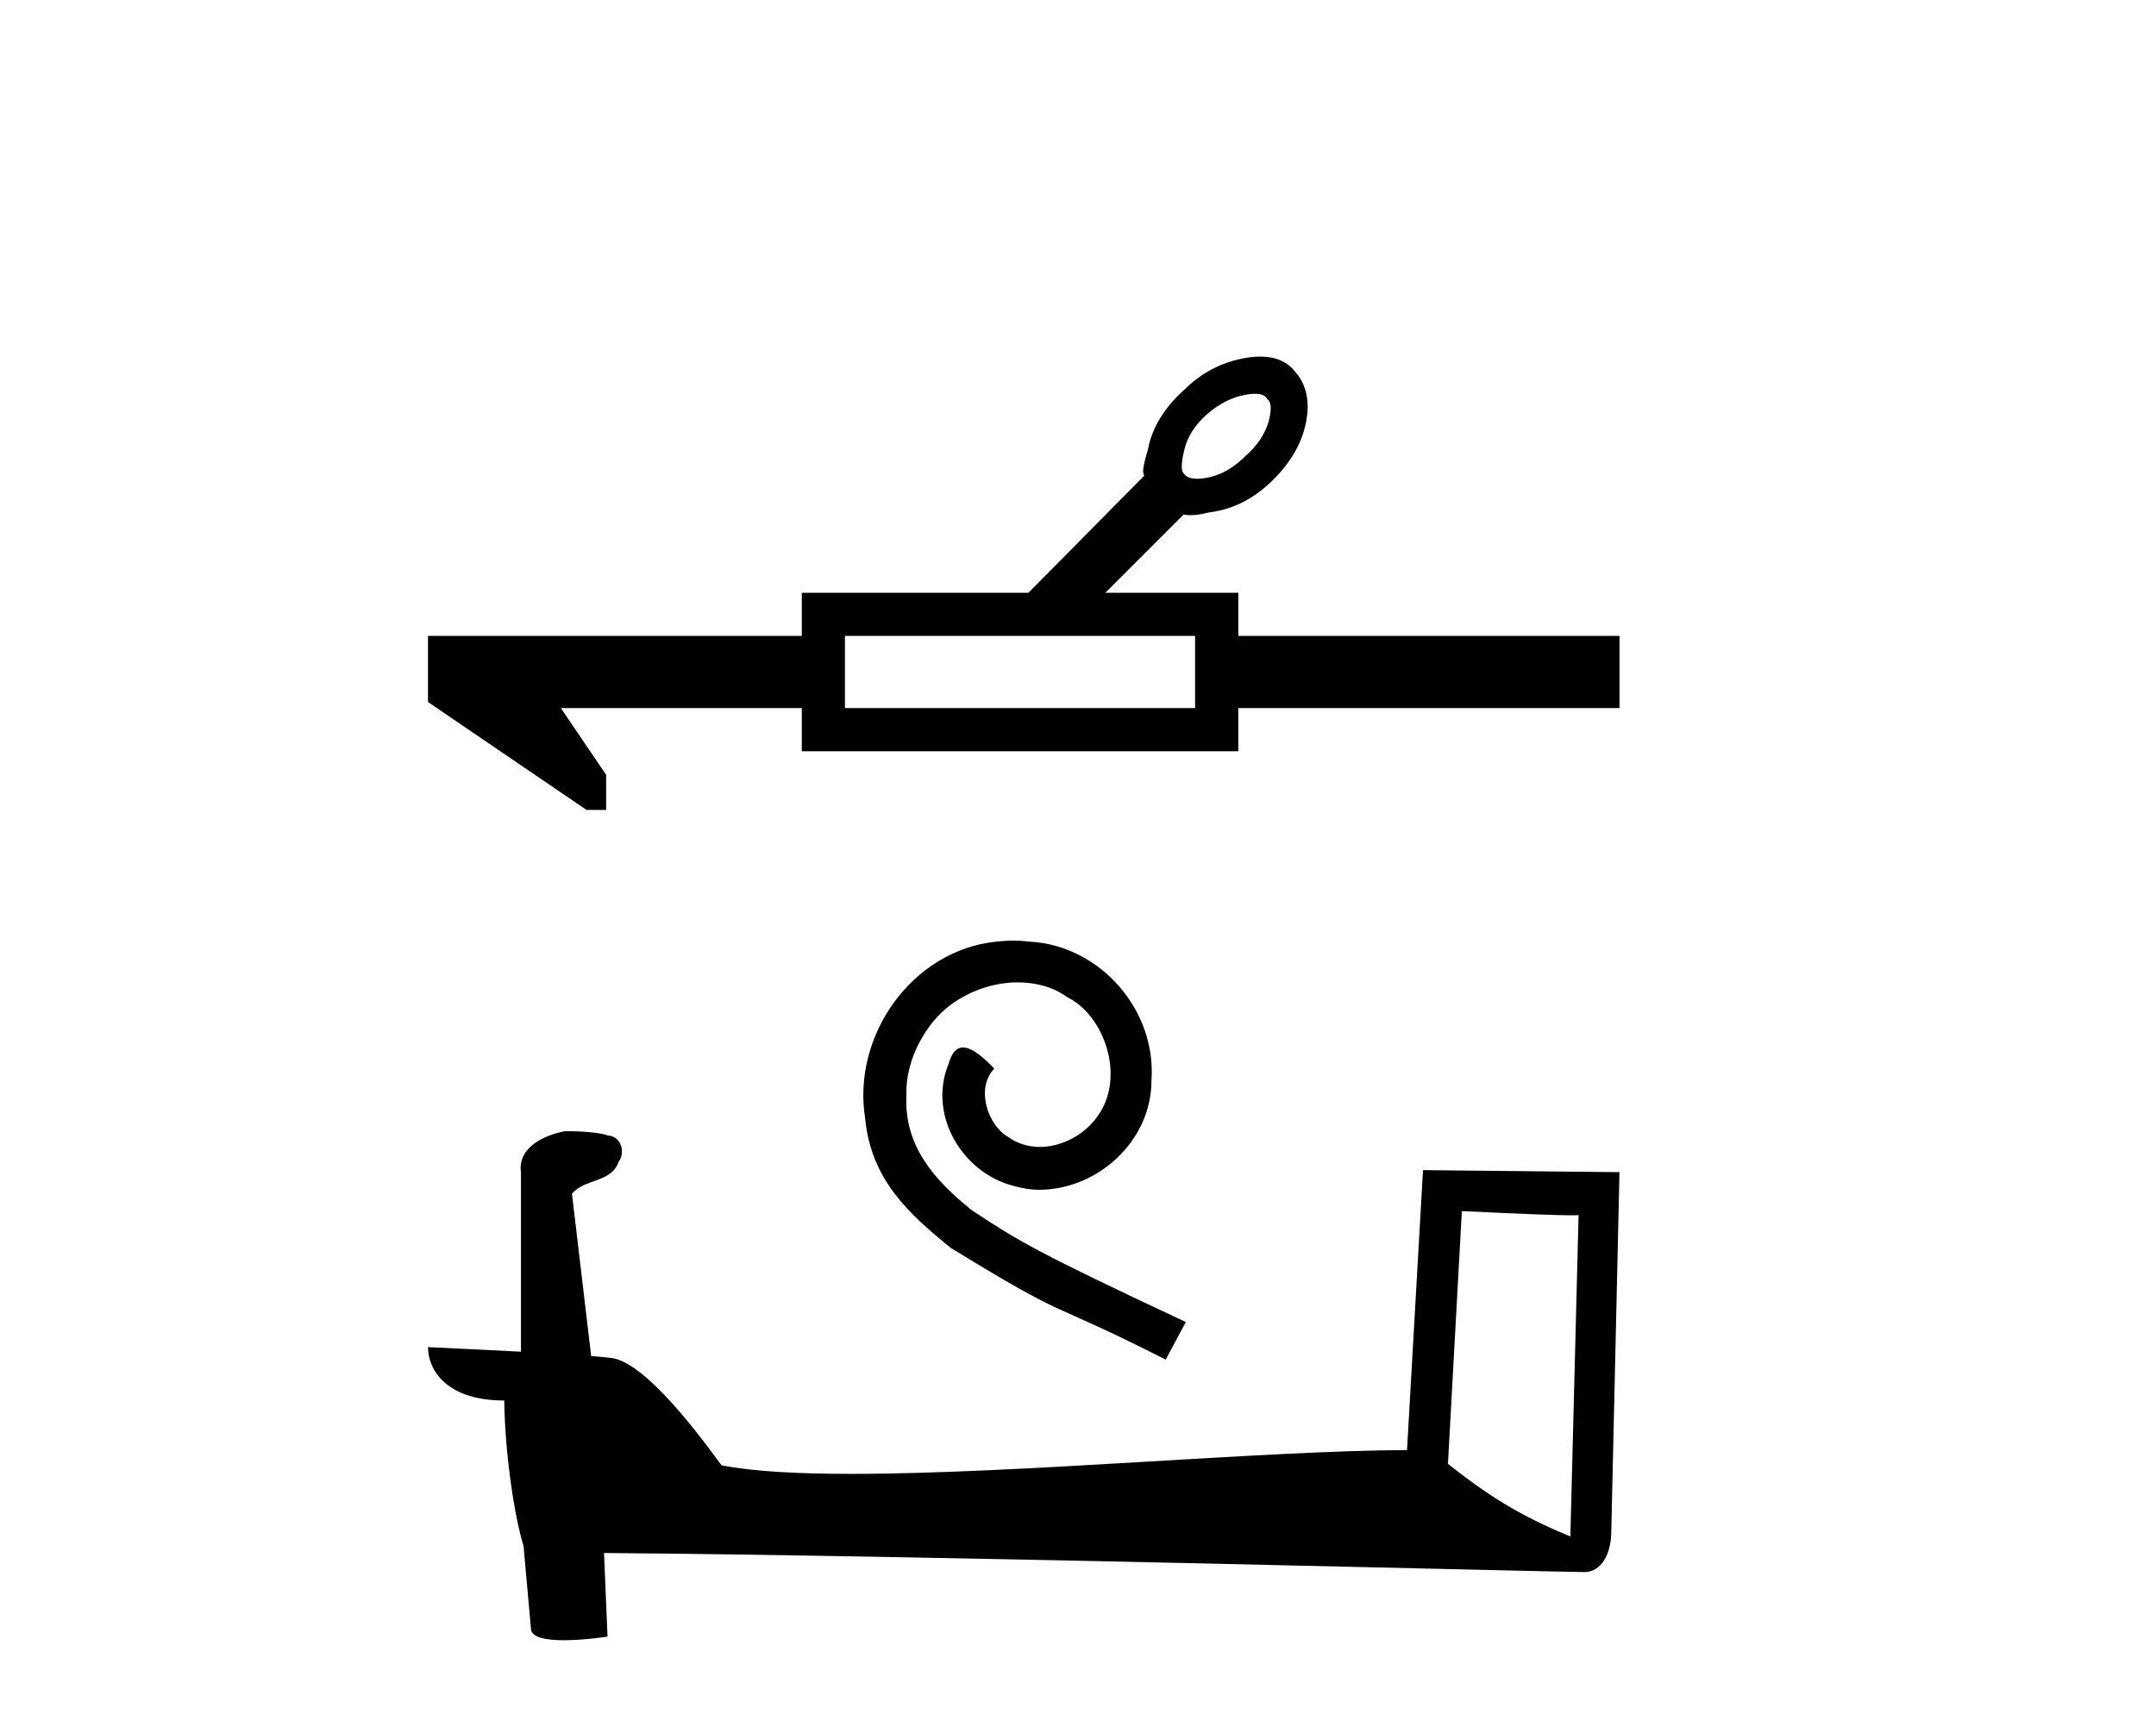
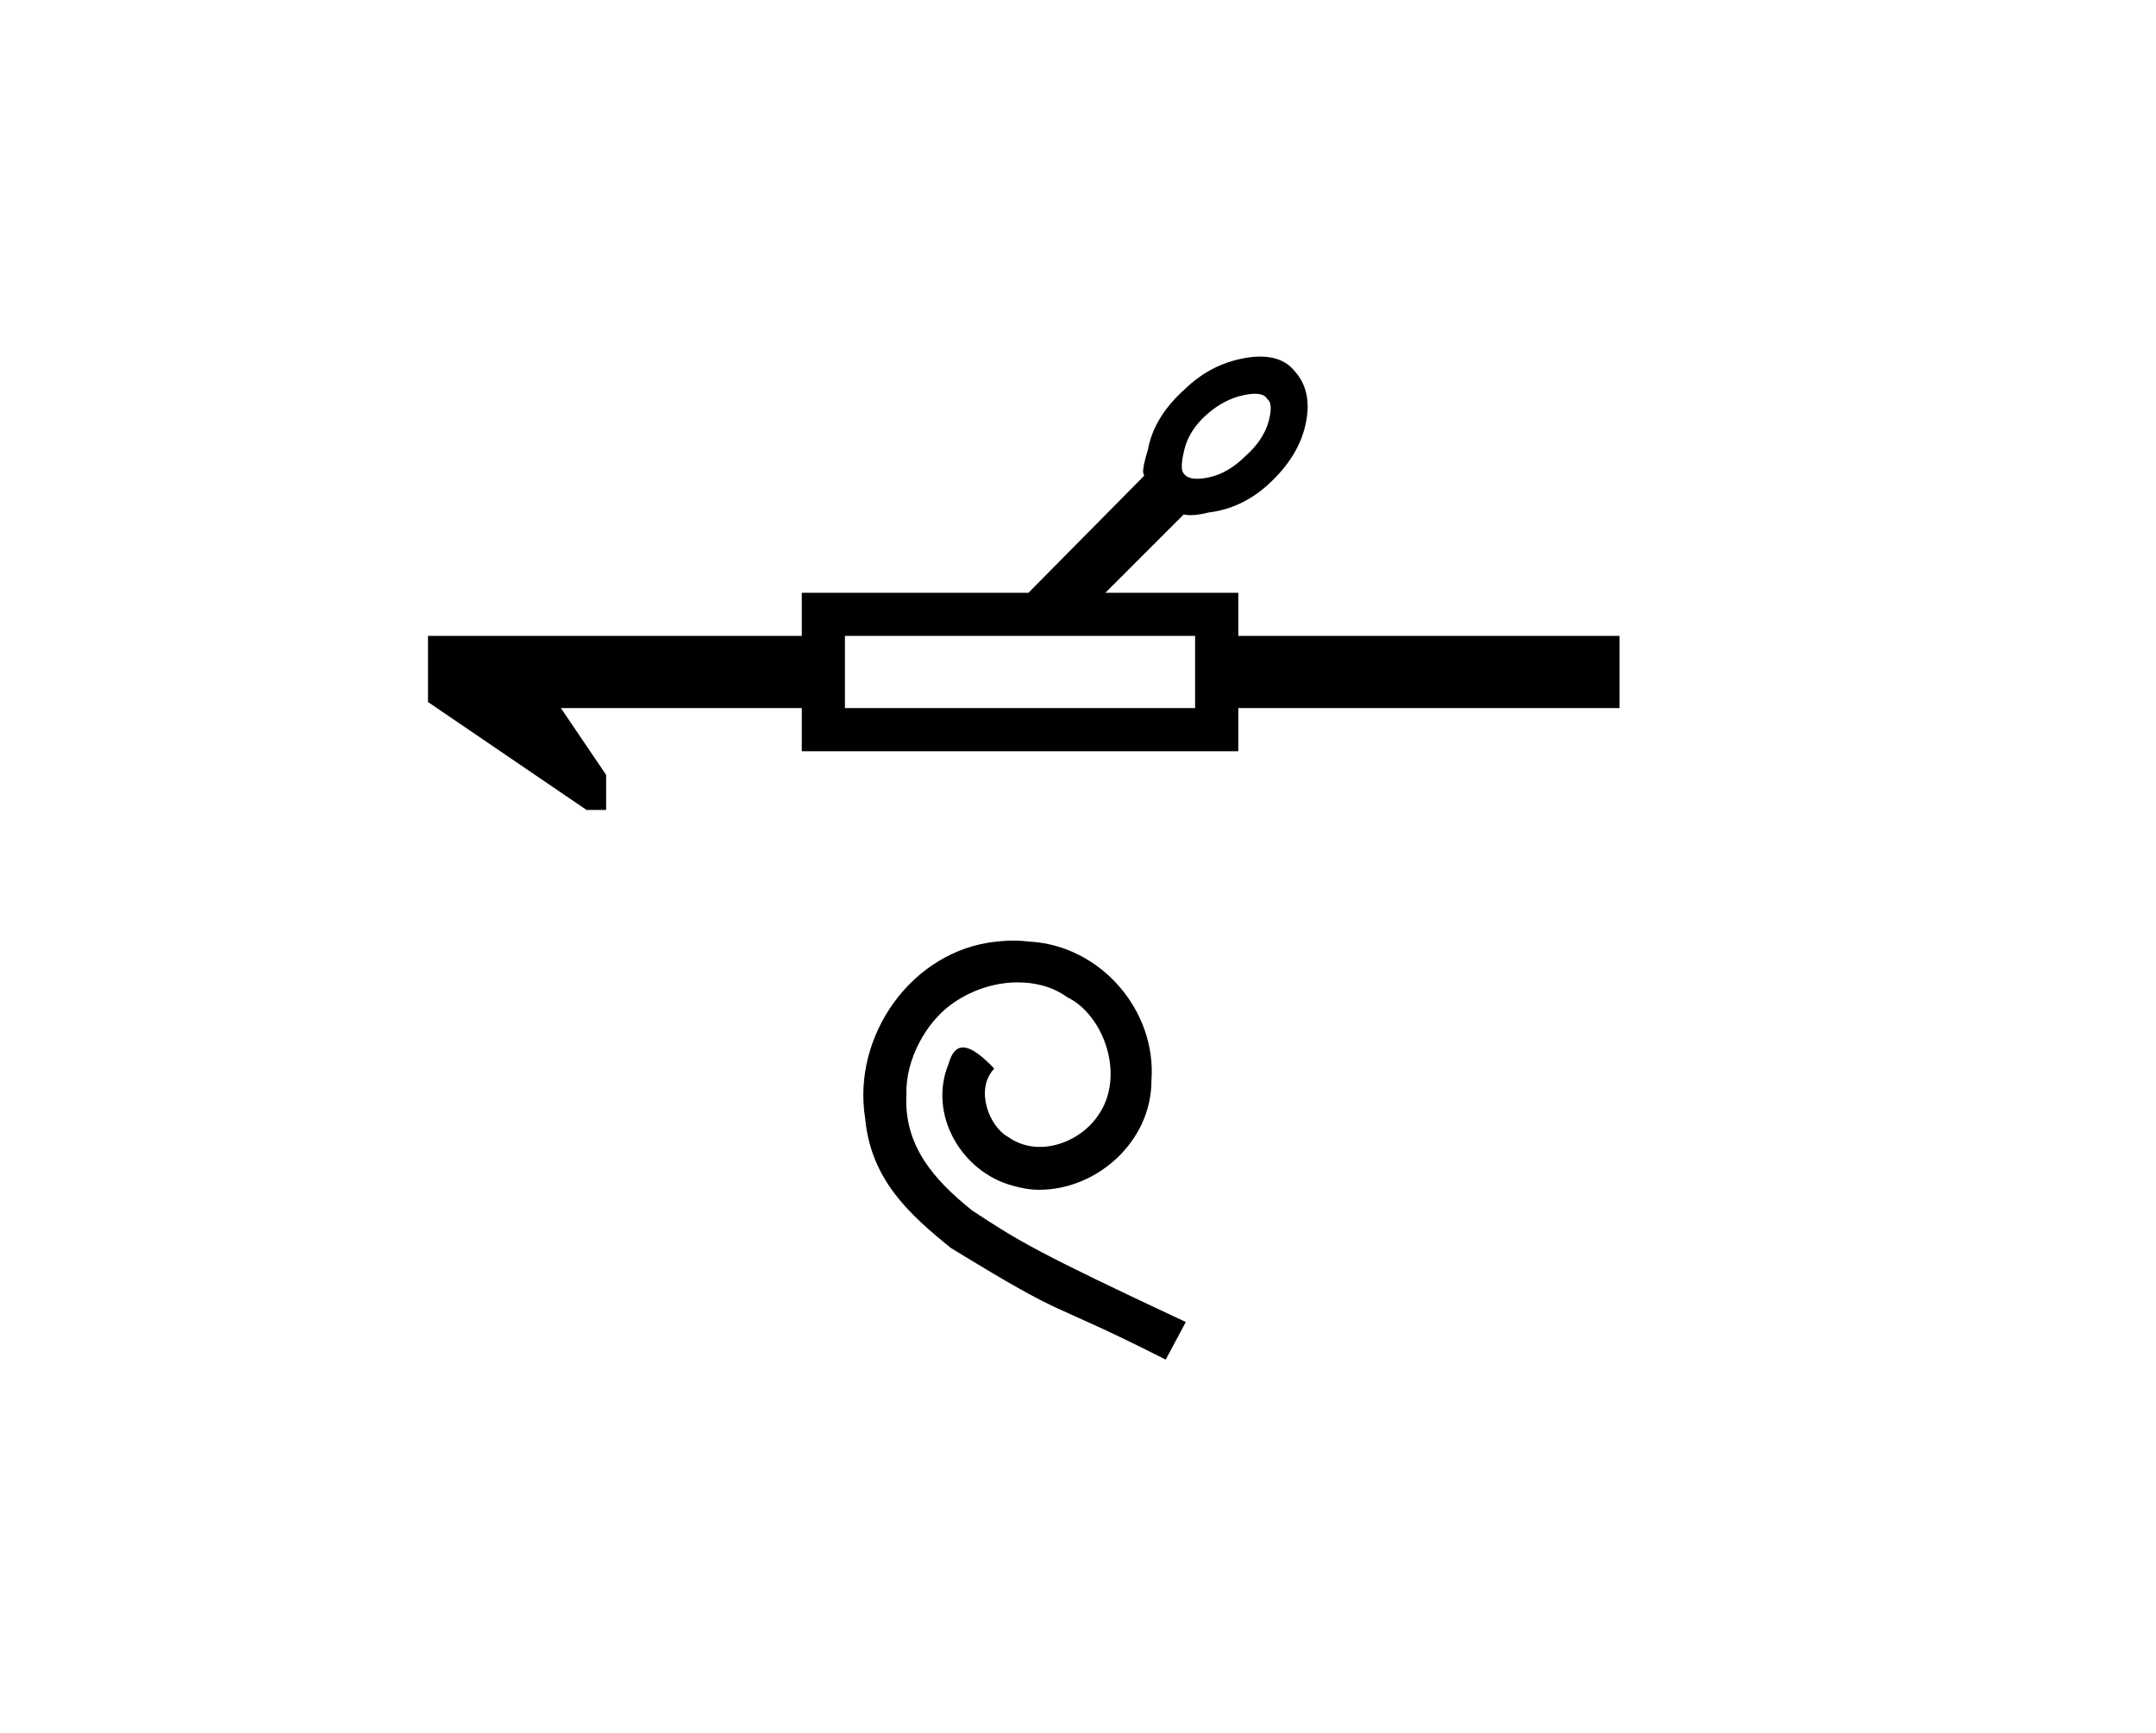
<svg xmlns="http://www.w3.org/2000/svg" width="51.0" height="41.0">
  <path d="M 29.687 9.317 Q 29.914 9.317 29.978 9.444 Q 30.122 9.54 30.01 9.971 Q 29.882 10.418 29.467 10.785 Q 29.052 11.2 28.59 11.296 Q 28.435 11.328 28.318 11.328 Q 28.084 11.328 27.999 11.2 Q 27.903 11.104 28.015 10.641 Q 28.127 10.179 28.542 9.811 Q 28.957 9.444 29.42 9.349 Q 29.574 9.317 29.687 9.317 ZM 28.27 15.046 L 28.27 16.754 L 19.987 16.754 L 19.987 15.046 ZM 29.812 8.437 Q 29.644 8.437 29.451 8.471 Q 28.638 8.614 28.031 9.205 Q 27.297 9.859 27.153 10.641 Q 27.026 11.056 27.042 11.184 Q 27.058 11.24 27.066 11.256 L 27.066 11.256 L 24.328 14.025 L 18.966 14.025 L 18.966 15.046 L 10.124 15.046 L 10.124 16.61 L 13.875 19.164 L 14.338 19.164 L 14.338 18.334 L 13.268 16.754 L 18.966 16.754 L 18.966 17.775 L 29.292 17.775 L 29.292 16.754 L 38.309 16.754 L 38.309 15.046 L 29.292 15.046 L 29.292 14.025 L 26.148 14.025 L 27.999 12.173 Q 28.074 12.189 28.164 12.189 Q 28.345 12.189 28.59 12.126 Q 29.388 12.03 30.026 11.439 Q 30.728 10.785 30.888 10.019 Q 31.047 9.253 30.632 8.79 Q 30.352 8.437 29.812 8.437 Z" style="fill:#000000;stroke:none" />
  <path d="M 23.97 22.255 C 23.832 22.255 23.694 22.267 23.557 22.28 C 21.566 22.493 20.152 24.508 20.465 26.461 C 20.602 27.913 21.504 28.726 22.493 29.528 C 25.434 31.33 24.608 30.667 27.575 32.169 L 28.05 31.28 C 24.52 29.628 24.095 29.365 22.993 28.639 C 22.092 27.913 21.379 27.112 21.441 25.897 C 21.416 25.059 21.917 24.195 22.48 23.782 C 22.931 23.444 23.506 23.244 24.07 23.244 C 24.495 23.244 24.896 23.344 25.246 23.594 C 26.135 24.032 26.623 25.484 25.972 26.398 C 25.672 26.836 25.134 27.137 24.596 27.137 C 24.333 27.137 24.07 27.062 23.844 26.899 C 23.394 26.649 23.056 25.772 23.519 25.284 C 23.306 25.059 23.006 24.783 22.78 24.783 C 22.63 24.783 22.518 24.896 22.443 25.159 C 21.942 26.361 22.743 27.725 23.945 28.051 C 24.157 28.113 24.37 28.151 24.583 28.151 C 25.96 28.151 27.237 26.999 27.237 25.572 C 27.362 23.907 26.035 22.38 24.37 22.28 C 24.245 22.267 24.107 22.255 23.97 22.255 Z" style="fill:#000000;stroke:none" />
-   <path d="M 34.58 28.655 C 36.036 28.726 36.84 28.755 37.184 28.755 C 37.255 28.755 37.307 28.754 37.341 28.751 L 37.341 28.751 L 37.147 36.353 C 35.897 35.844 35.127 35.328 34.251 34.636 L 34.58 28.655 ZM 13.446 26.764 C 13.404 26.764 13.374 26.765 13.36 26.766 C 12.879 26.855 12.239 27.148 12.323 27.739 C 12.323 29.153 12.323 30.568 12.323 31.982 C 11.38 31.932 10.412 31.889 10.124 31.874 L 10.124 31.874 C 10.124 32.408 10.555 33.137 11.928 33.137 C 11.943 34.34 12.153 35.812 12.379 36.564 C 12.38 36.563 12.381 36.562 12.383 36.561 L 12.559 38.532 C 12.559 38.75 12.933 38.809 13.341 38.809 C 13.831 38.809 14.371 38.723 14.371 38.723 L 14.288 36.745 L 14.288 36.745 C 22.013 36.805 36.754 37.196 37.485 37.196 C 37.863 37.196 38.115 36.79 38.115 36.226 L 38.309 27.734 L 33.661 27.686 L 33.283 34.31 C 29.914 34.32 24.094 34.873 20.138 34.873 C 18.88 34.873 17.811 34.817 17.069 34.67 C 16.919 34.49 15.467 32.374 14.543 32.145 C 14.471 32.127 14.254 32.106 13.984 32.085 C 13.833 30.805 13.681 29.525 13.53 28.245 C 13.819 27.889 14.461 27.986 14.632 27.493 C 14.806 27.261 14.688 26.874 14.372 26.866 C 14.171 26.786 13.658 26.764 13.446 26.764 Z" style="fill:#000000;stroke:none" />
</svg>